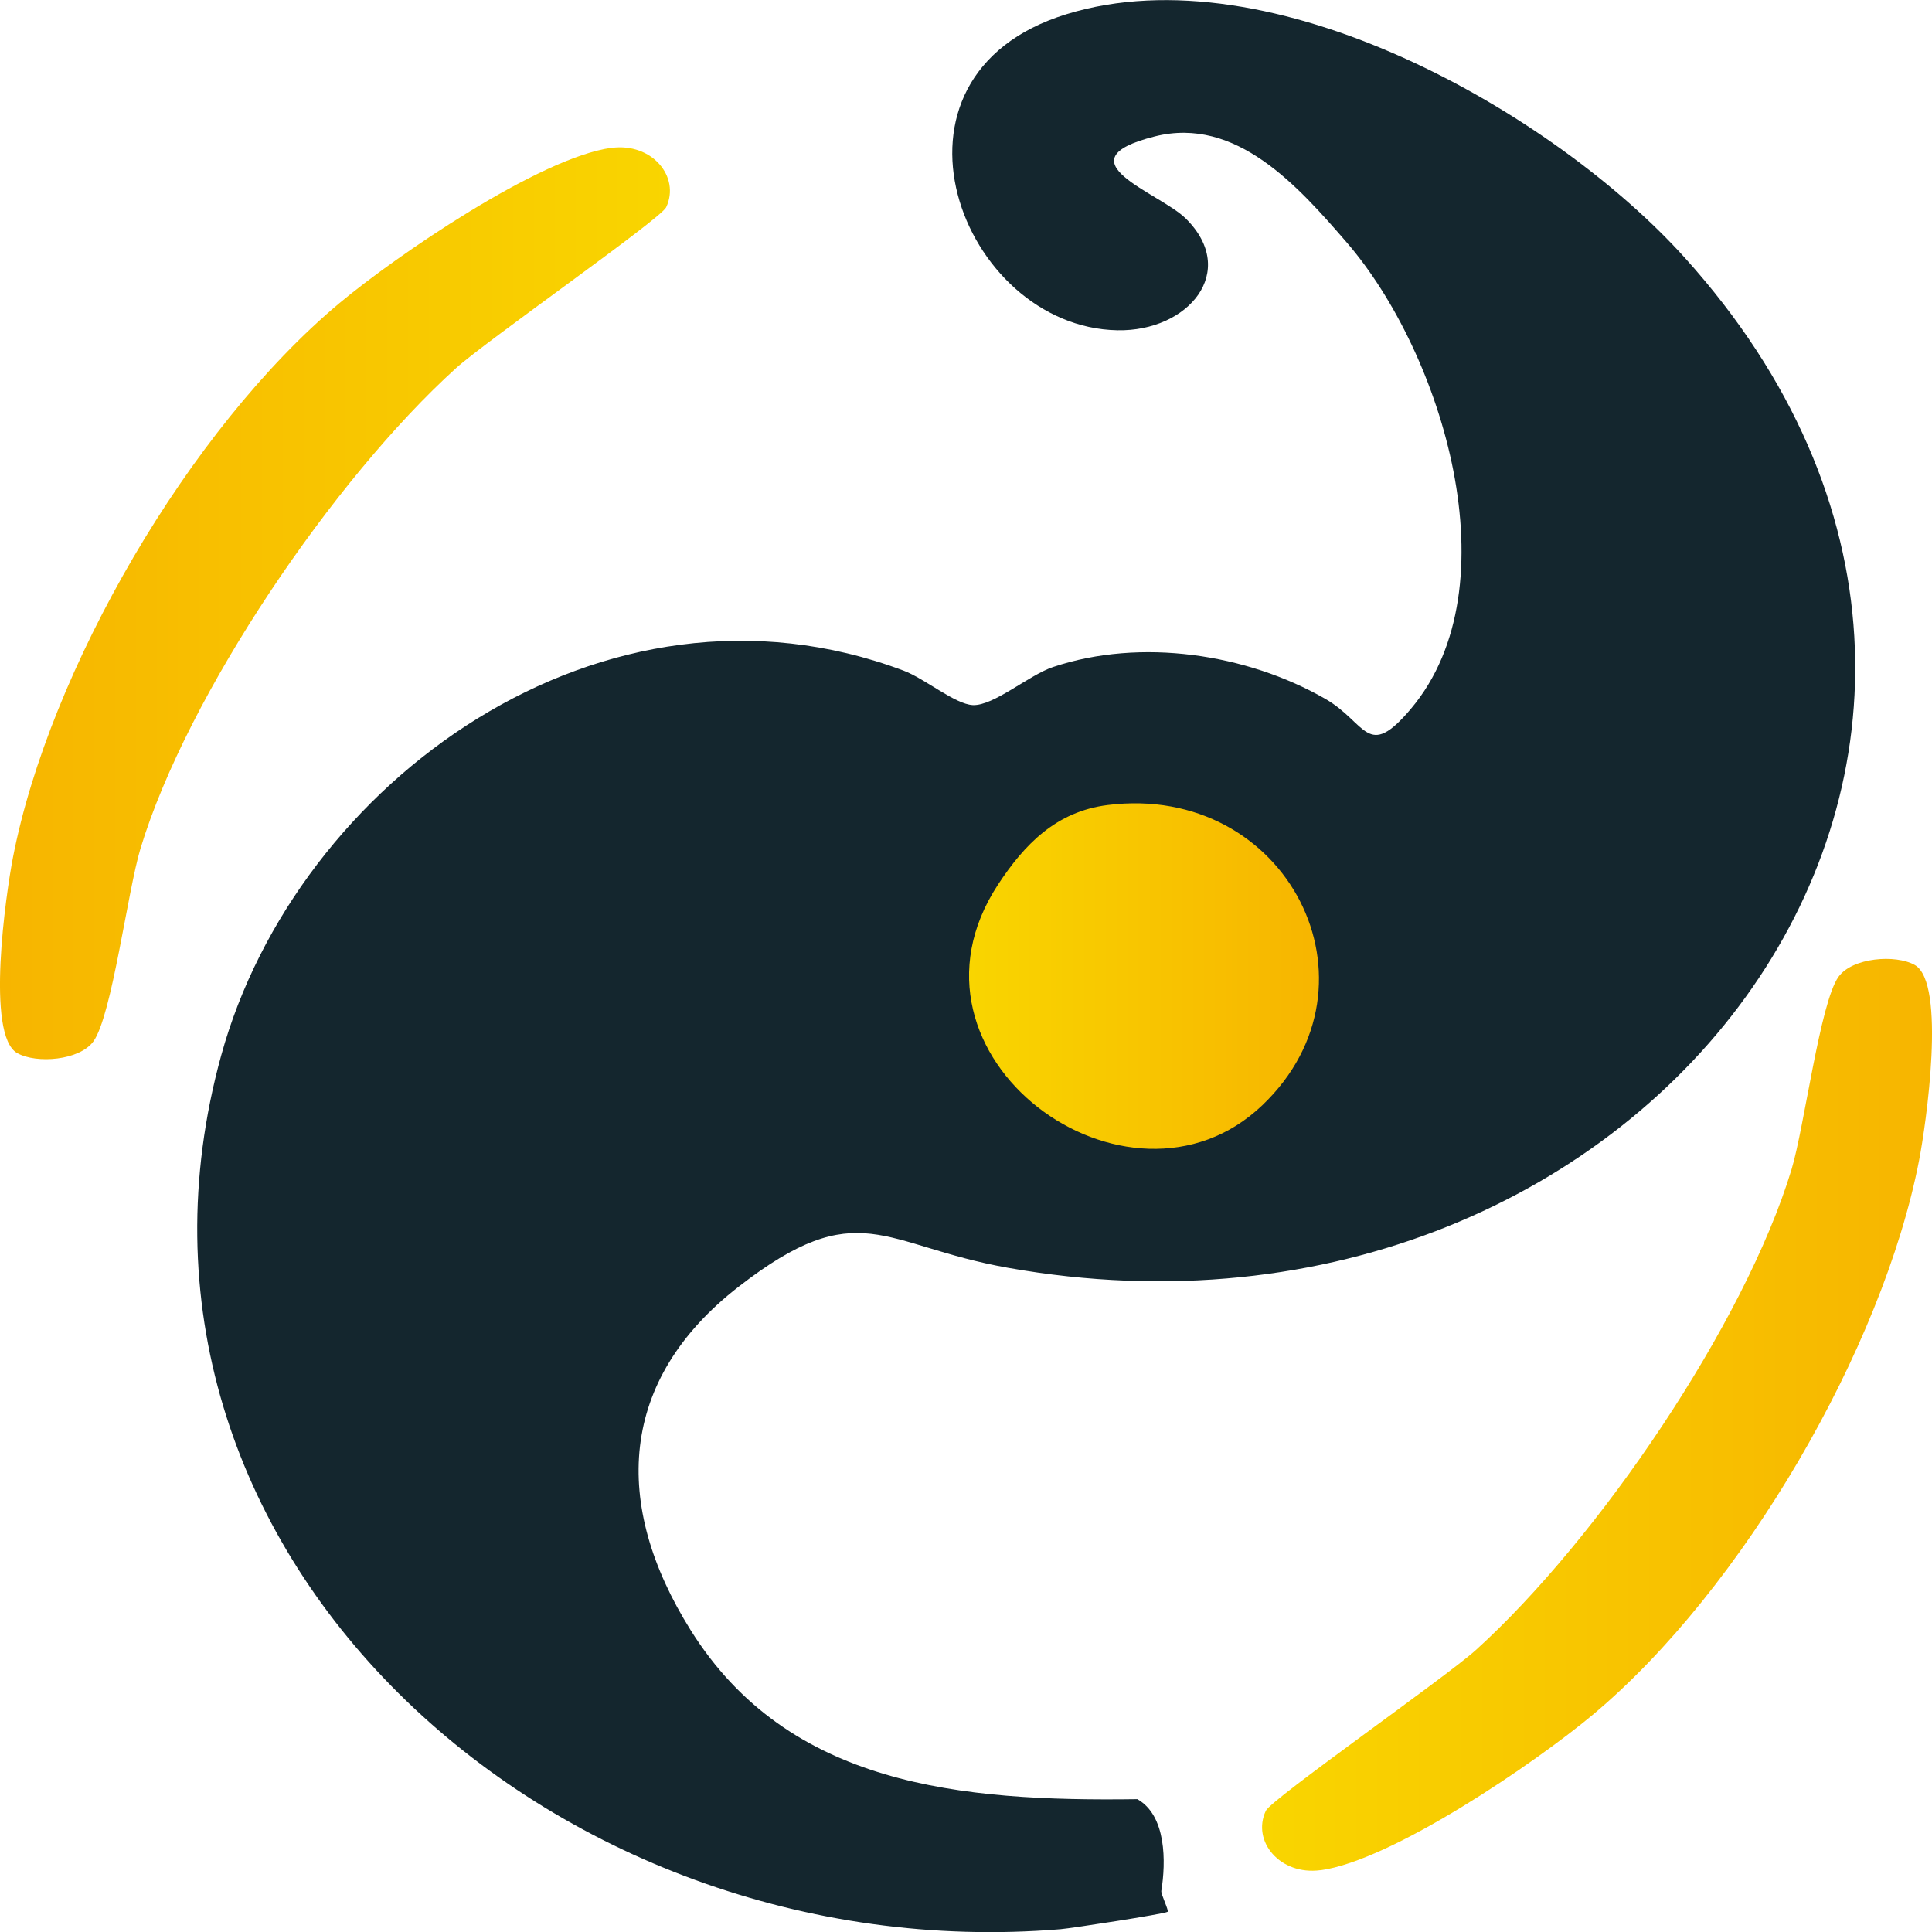
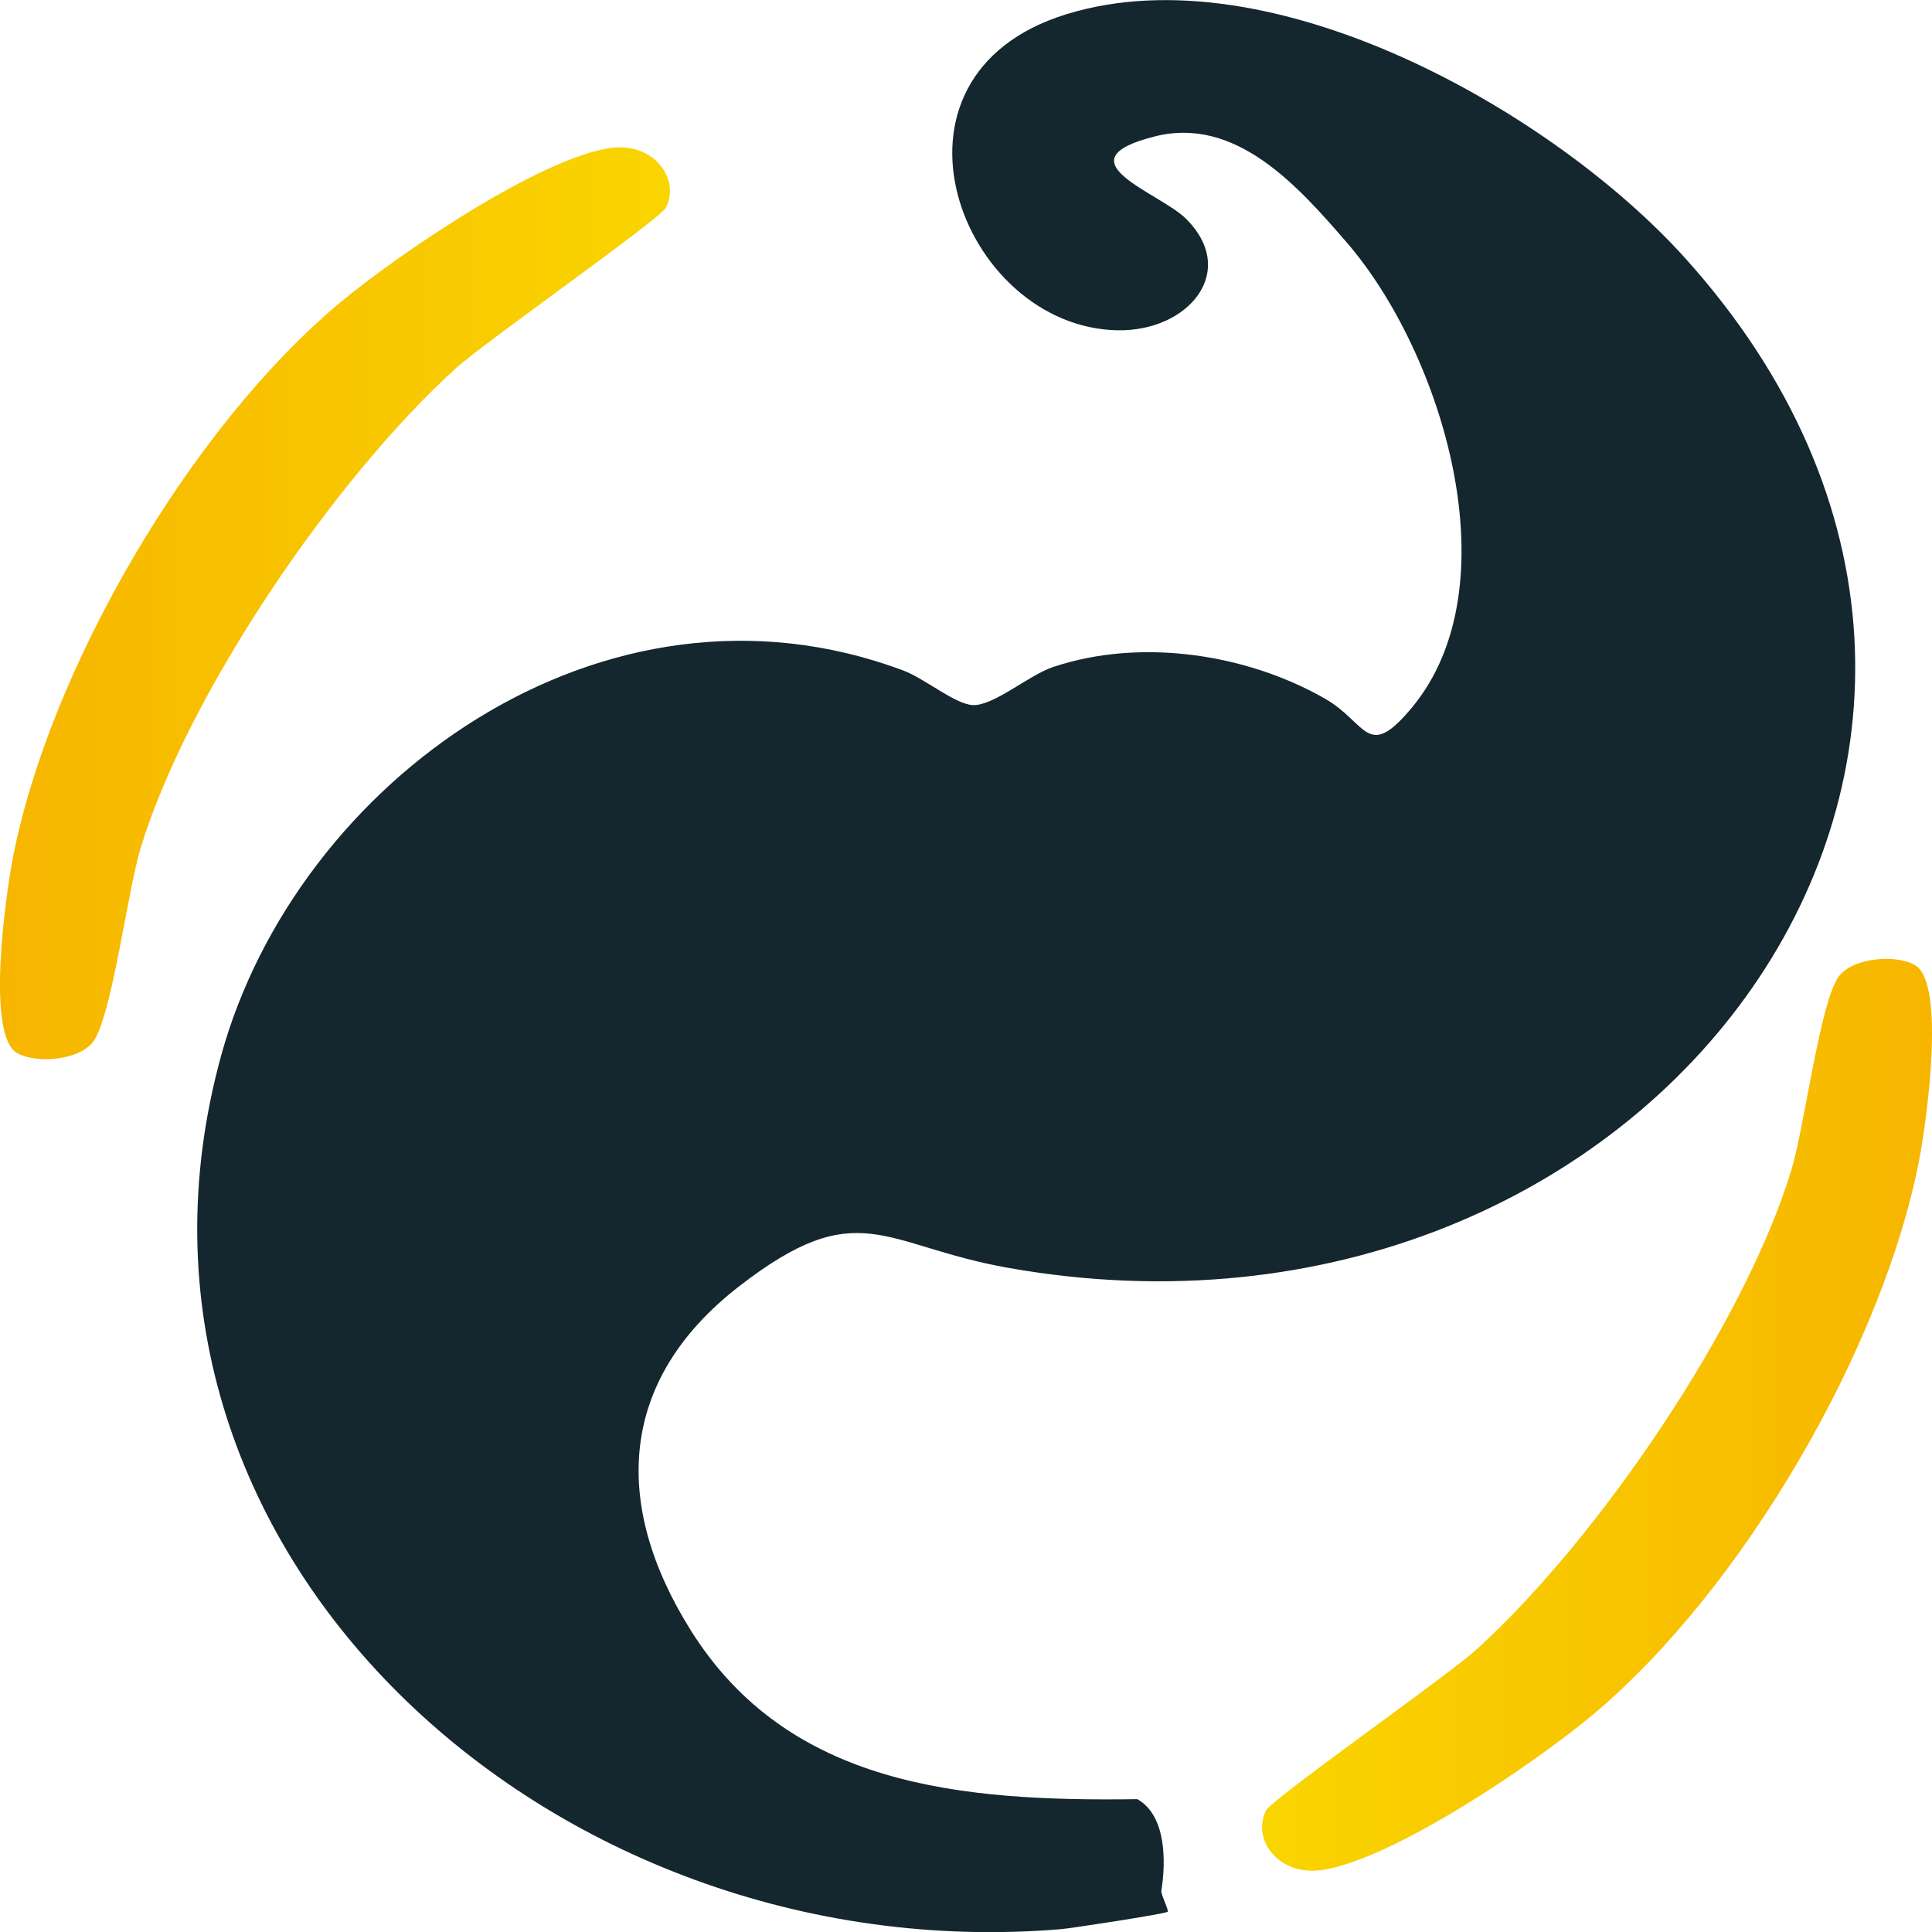
<svg xmlns="http://www.w3.org/2000/svg" xmlns:xlink="http://www.w3.org/1999/xlink" id="Layer_2" viewBox="0 0 200 200">
  <defs>
    <style>.cls-1{fill:url(#linear-gradient-3);}.cls-2{fill:url(#linear-gradient-2);}.cls-3{fill:url(#linear-gradient);}.cls-4{fill:#14262e;}</style>
    <linearGradient id="linear-gradient" x1="0" y1="62.44" x2="69.35" y2="62.44" gradientUnits="userSpaceOnUse">
      <stop offset="0" stop-color="#f7b500" />
      <stop offset="1" stop-color="#f9d500" />
    </linearGradient>
    <linearGradient id="linear-gradient-2" x1="883.5" y1="522.63" x2="952.86" y2="522.63" gradientTransform="translate(1083.5 669.09) rotate(-180)" xlink:href="#linear-gradient" />
    <linearGradient id="linear-gradient-3" x1="136.55" y1="101.05" x2="100.32" y2="101.05" xlink:href="#linear-gradient" />
  </defs>
  <g id="Layer_1-2">
    <path class="cls-4" d="M117.72,186.24c3.04,1.69,2.98,6.54,2.5,9.51-.05.34.81,2.06.65,2.16-.41.24-9.92,1.7-11.08,1.8-52.77,4.38-100.99-39.33-86.89-90.46,7.79-28.27,39.51-51.51,70.63-39.83,2.23.84,5.33,3.48,7.17,3.57,2.16.1,5.8-3.1,8.31-3.94,9.09-3.04,20.04-1.37,28.16,3.28,4.34,2.48,4.32,6.47,8.9,1.03,10.67-12.67,3.26-36.8-6.68-48.29-4.99-5.76-11.42-13.07-19.84-10.95-9.98,2.51.5,5.81,3.22,8.52,5.5,5.47.23,11.69-7.09,11.55-16.21-.3-26.14-26.3-5.28-32.72,21.28-6.55,50.48,10.21,64,25.2,45.29,50.19-3.25,116.45-70.07,104.57-13.01-2.31-15.42-7.71-27.87,1.96s-13.12,22.53-4.96,35.56c10.11,16.14,27.94,17.74,46.22,17.49Z" />
    <path class="cls-3" d="M63.31,15.31c4.18-.56,7.14,3,5.65,6.15-.57,1.21-18.63,13.83-21.74,16.64-12.66,11.46-27.84,33.78-32.68,49.75-1.33,4.4-2.95,17.26-4.86,19.94-1.44,2-5.91,2.34-7.89,1.23-3.3-1.84-1.17-16.55-.45-20.25,3.76-19.38,18.23-44.38,33.81-57.4,5.84-4.88,20.72-15.07,28.16-16.07Z" />
    <path class="cls-2" d="M136.69,193.6c-4.18.56-7.14-3-5.65-6.15.57-1.21,18.63-13.83,21.74-16.64,12.66-11.46,27.84-33.78,32.68-49.75,1.33-4.4,2.95-17.26,4.86-19.94,1.44-2,5.91-2.34,7.89-1.23,3.3,1.84,1.17,16.55.45,20.25-3.76,19.38-18.23,44.38-33.81,57.4-5.84,4.88-20.72,15.07-28.16,16.07Z" />
-     <path class="cls-1" d="M114.65,83.34c18.61-2.34,29.18,18.51,16.03,31.07-13.85,13.22-39.02-5.05-27.37-22.83,2.73-4.16,6.02-7.57,11.34-8.24Z" />
  </g>
</svg>